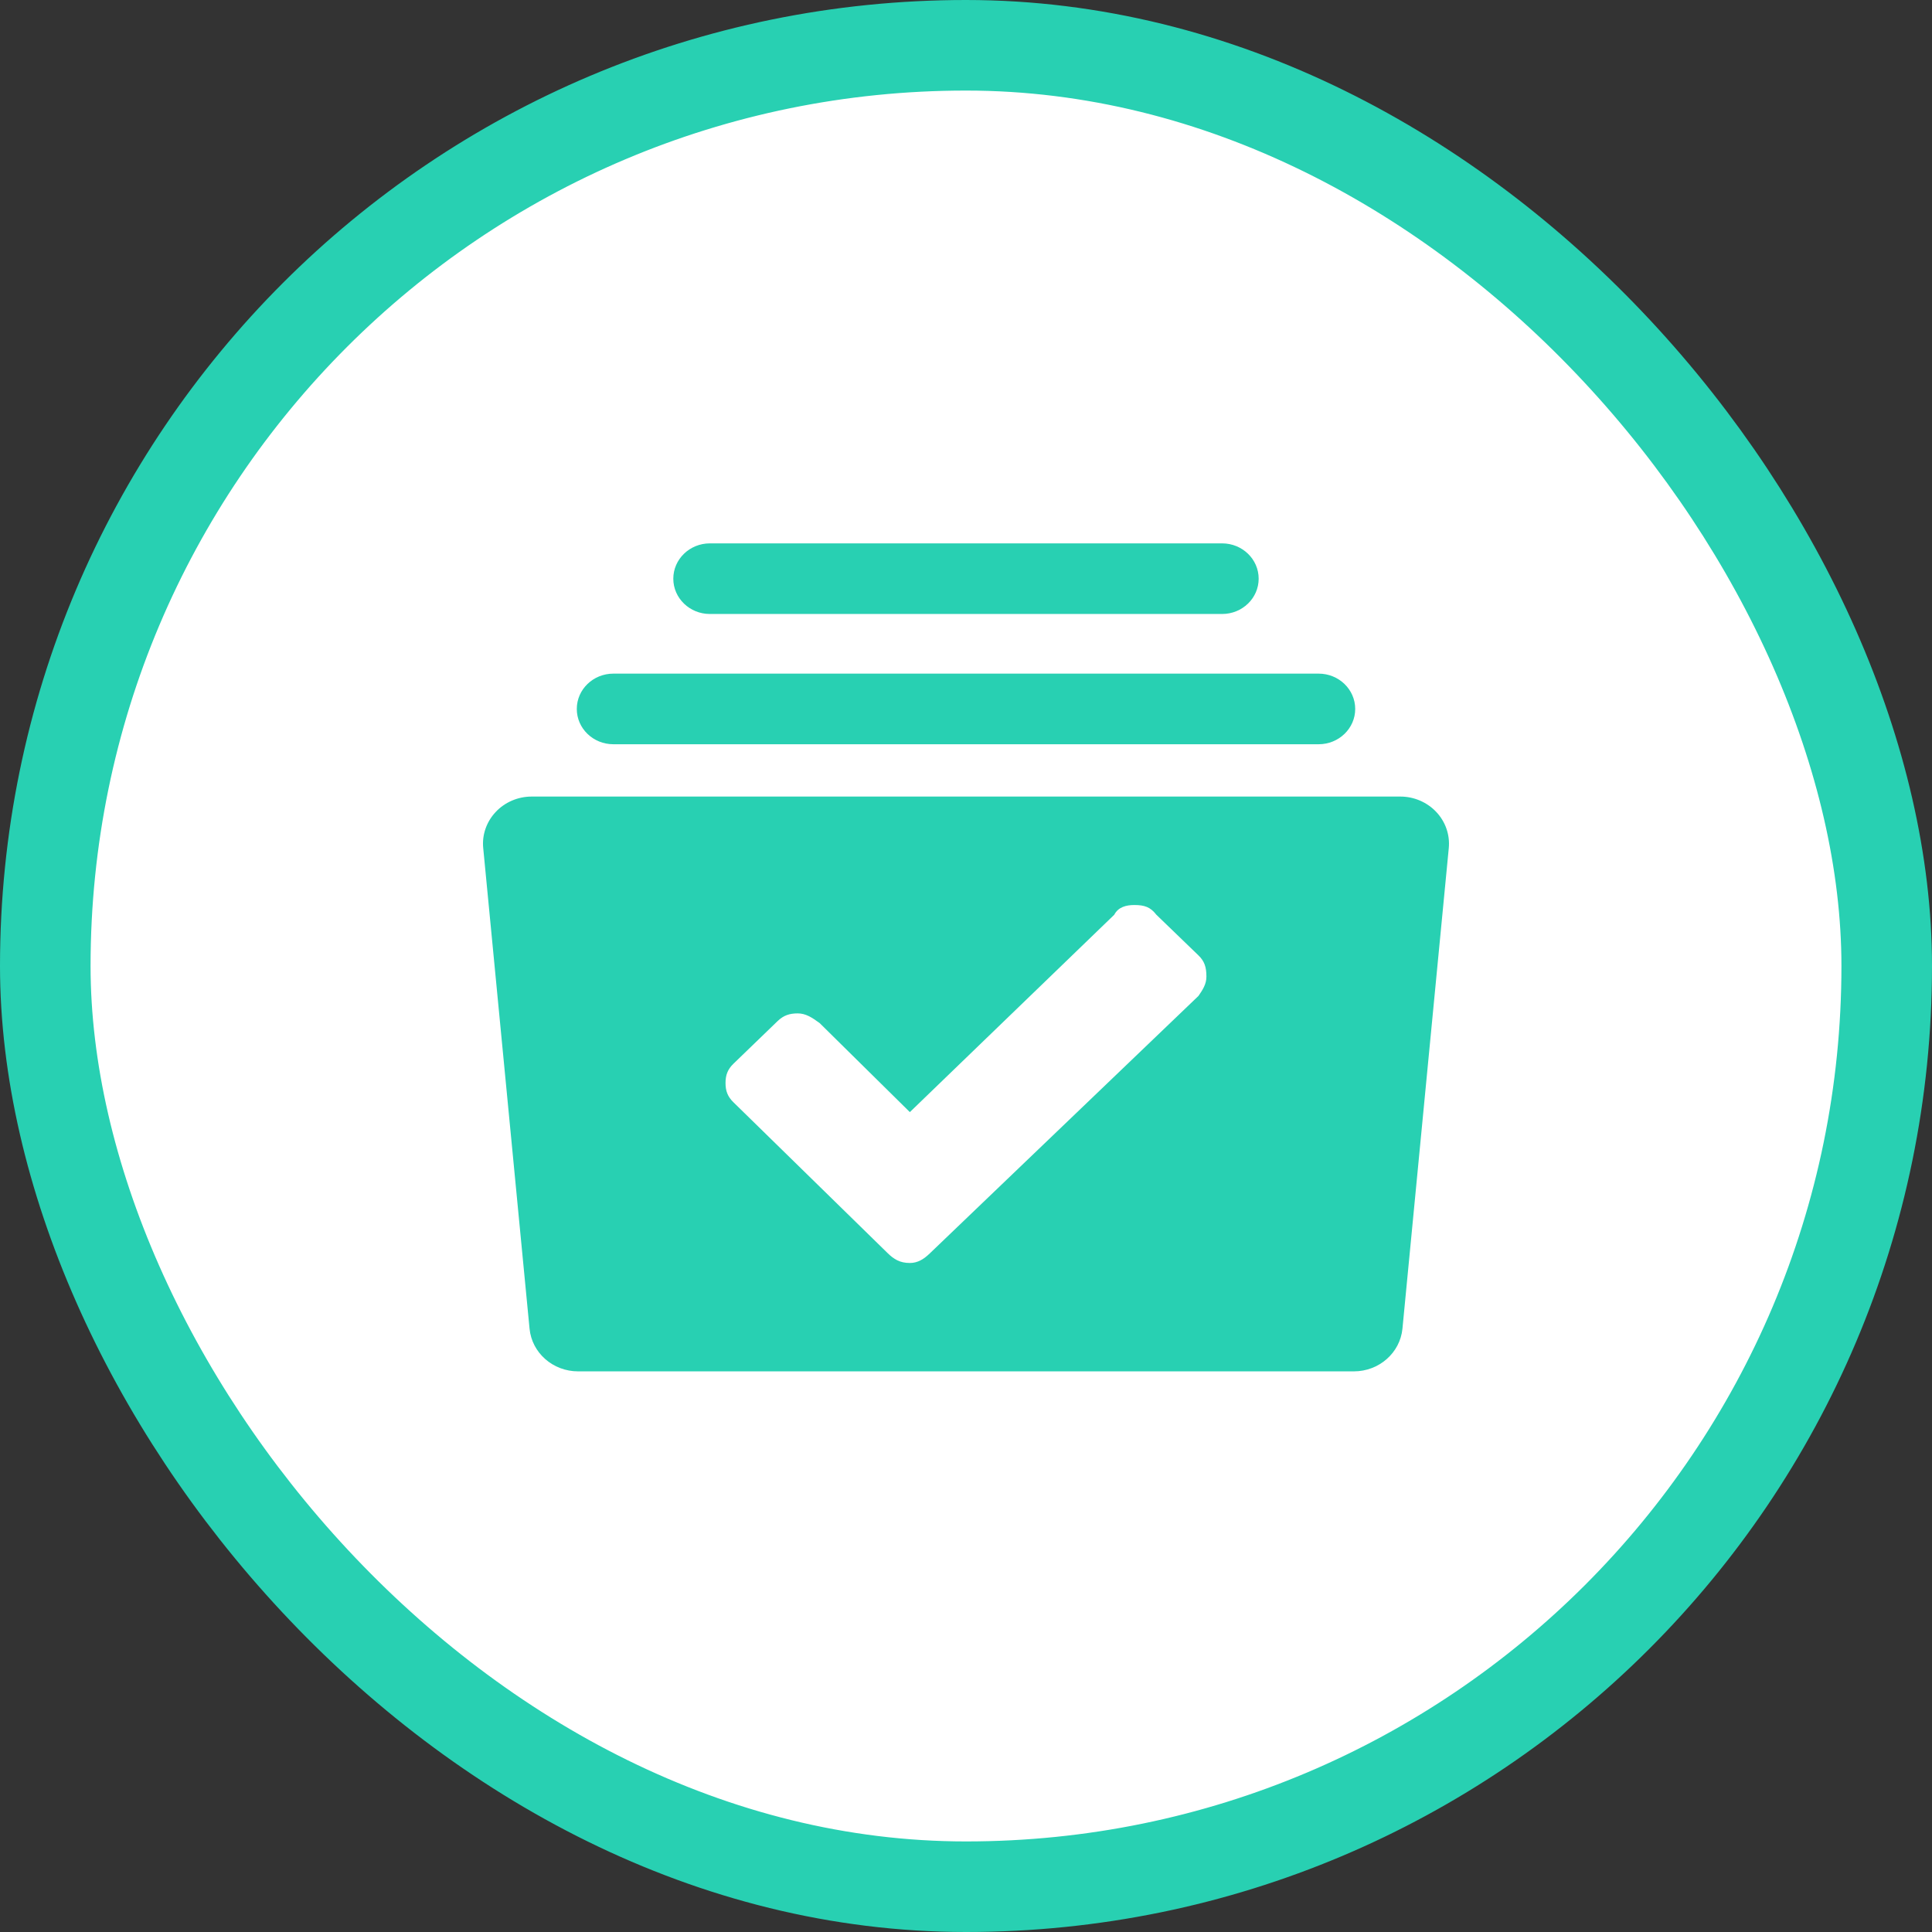
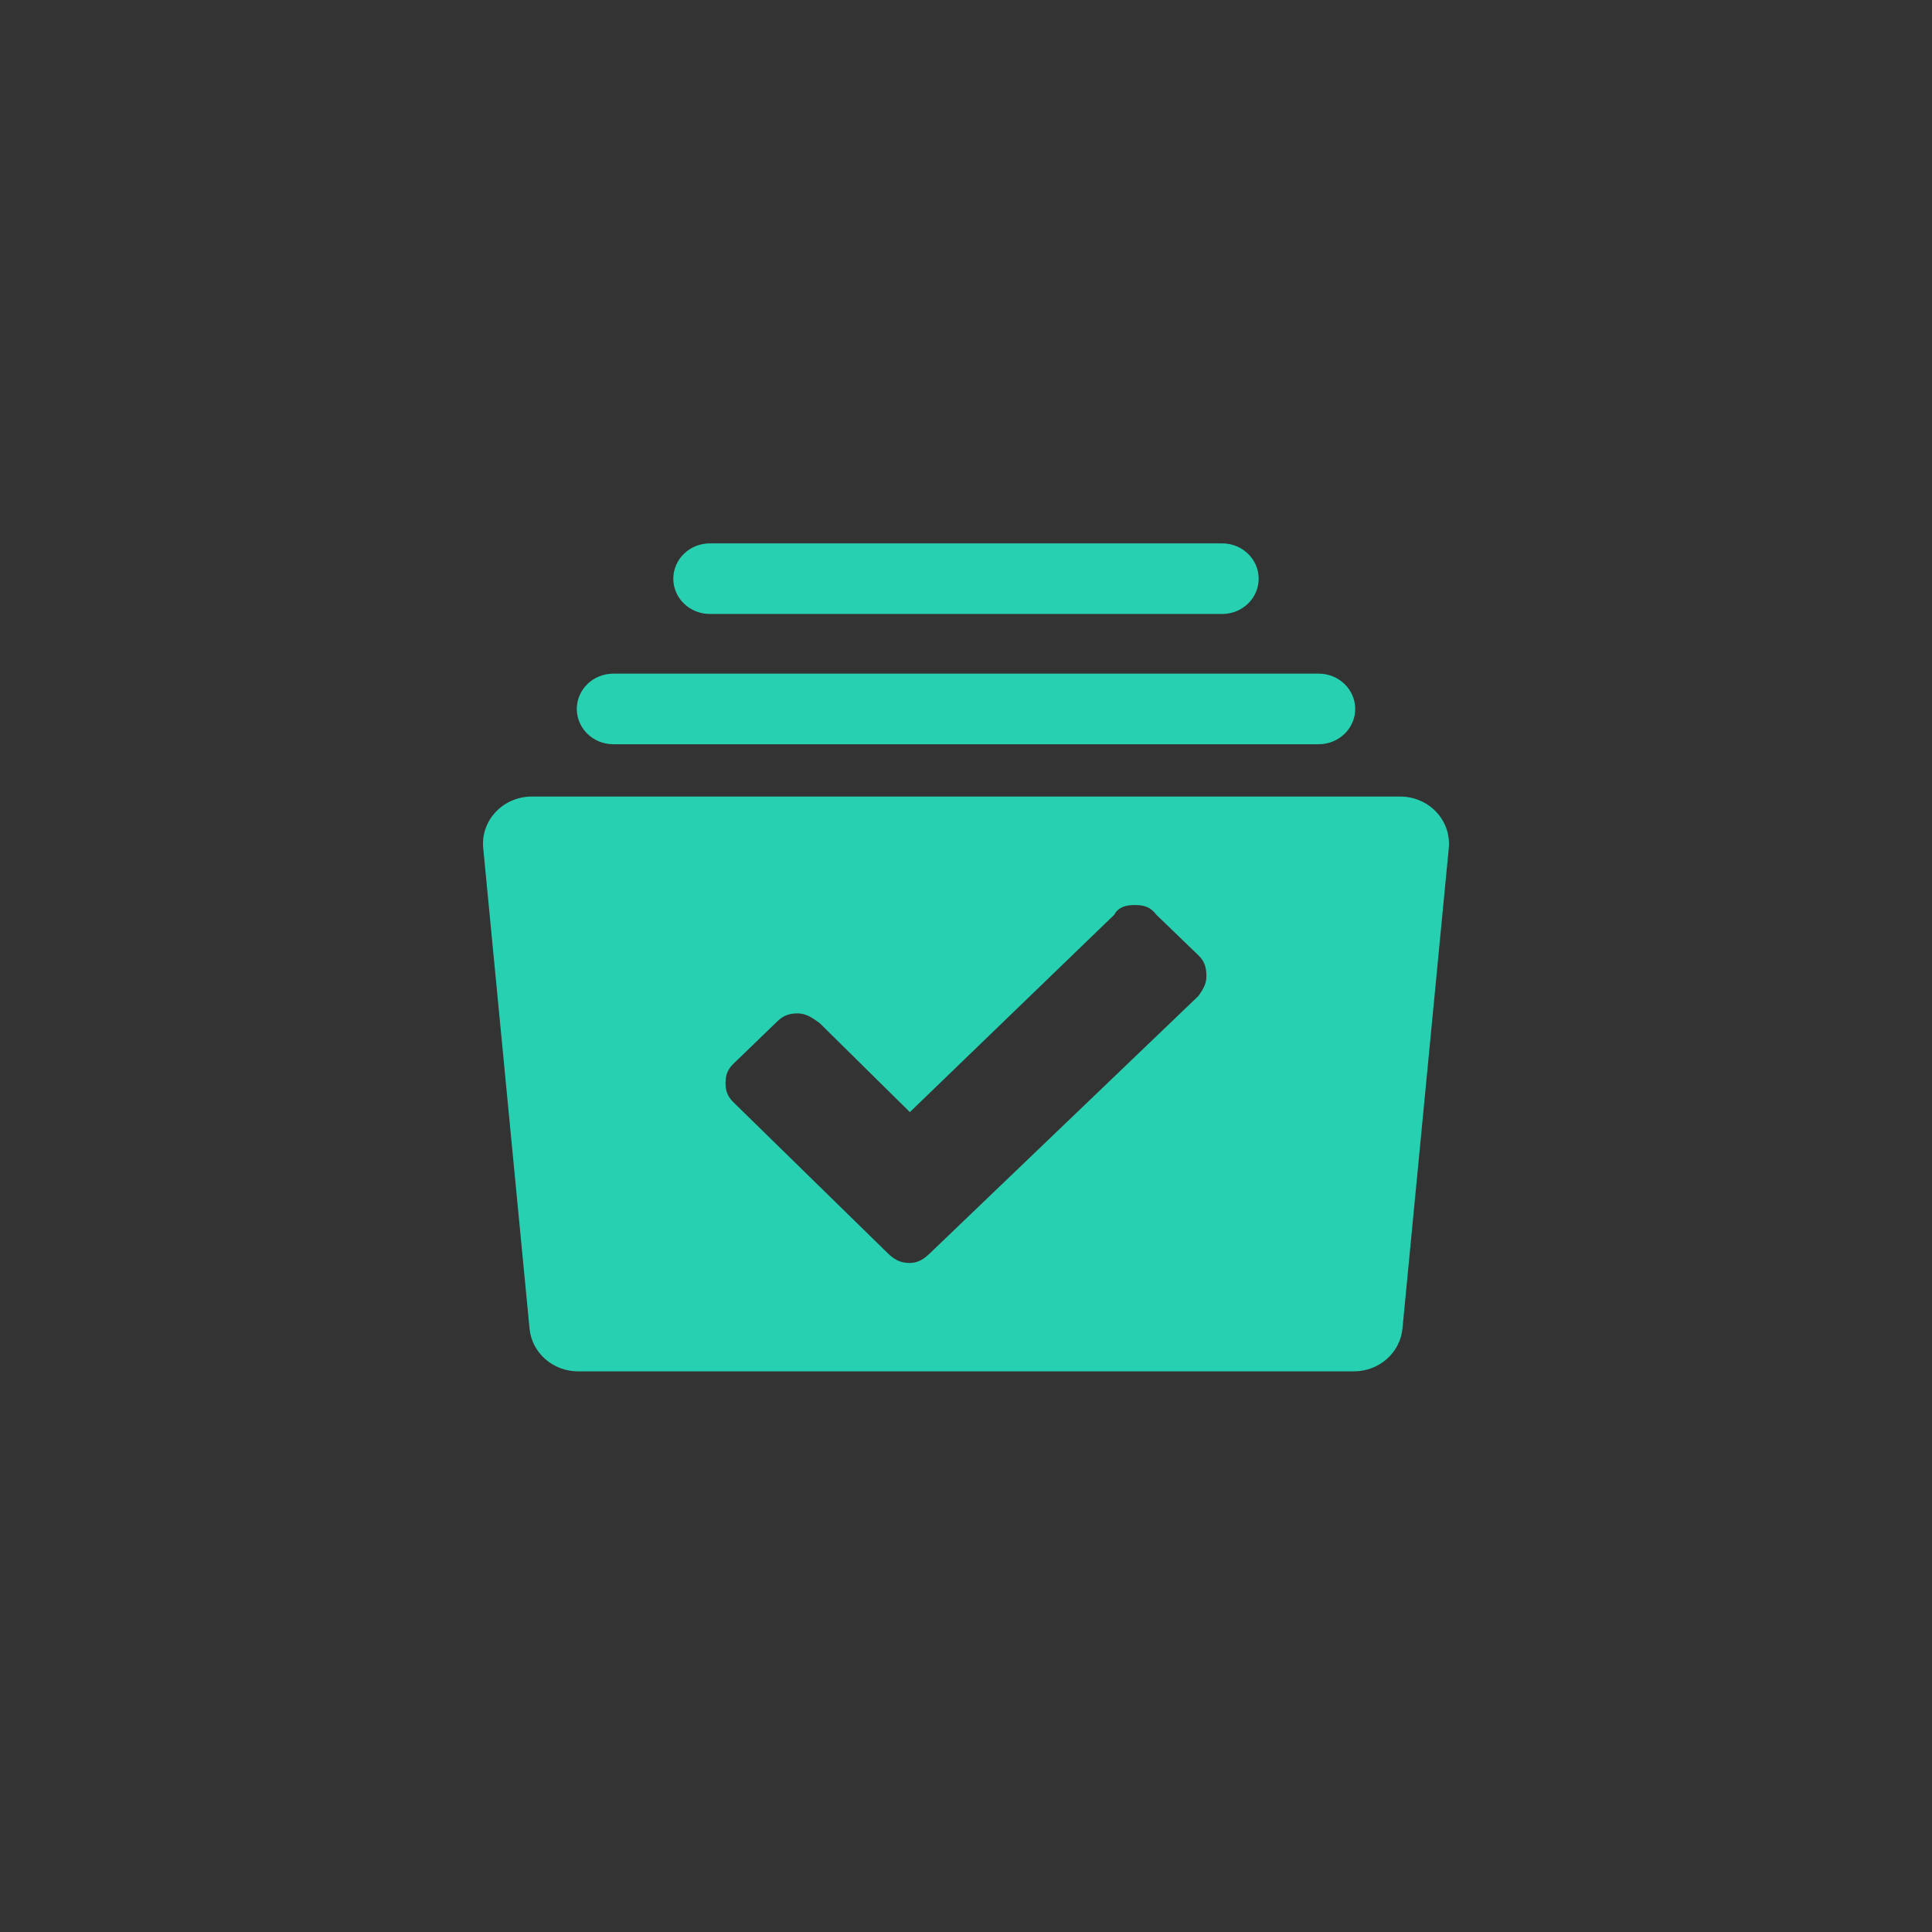
<svg xmlns="http://www.w3.org/2000/svg" width="64" height="64" viewBox="0 0 64 64" fill="none">
  <rect x="0" y="0" width="64" height="64" fill="#333333" stroke="none" />
-   <rect x="1.5" y="1.5" width="61" height="61" rx="30.5" fill="white" />
  <path fill-rule="evenodd" clip-rule="evenodd" d="M23.515 20.339H40.484C41.153 20.339 41.695 19.815 41.695 19.17C41.695 18.524 41.153 18 40.484 18H23.515C22.847 18 22.304 18.524 22.304 19.17C22.304 19.815 22.847 20.339 23.515 20.339ZM20.318 24.654H43.682C44.35 24.654 44.893 24.13 44.893 23.485C44.893 22.839 44.35 22.315 43.682 22.315H20.318C19.649 22.315 19.107 22.839 19.107 23.485C19.107 24.13 19.649 24.654 20.318 24.654ZM46.385 26.387C46.839 26.387 47.272 26.572 47.578 26.897C47.884 27.221 48.034 27.655 47.993 28.091L46.458 44.013C46.38 44.815 45.682 45.428 44.849 45.428H19.15C18.315 45.428 17.619 44.815 17.542 44.013L16.007 28.091C15.964 27.655 16.116 27.221 16.421 26.897C16.726 26.572 17.16 26.387 17.614 26.387H46.385ZM30.804 41.517L39.701 32.991C39.833 32.799 39.965 32.606 39.964 32.352C39.964 32.032 39.898 31.839 39.699 31.647L38.305 30.301C38.107 30.044 37.908 29.98 37.575 29.98C37.31 29.98 37.044 30.045 36.912 30.301L30.14 36.84L27.152 33.891C26.887 33.697 26.687 33.57 26.422 33.57C26.157 33.57 25.957 33.634 25.759 33.825L24.299 35.235C24.1 35.427 24.034 35.62 24.034 35.876C24.034 36.132 24.1 36.325 24.299 36.517L29.41 41.517C29.609 41.71 29.807 41.838 30.14 41.838C30.405 41.838 30.605 41.709 30.804 41.517Z" fill="#28D0B2" />
-   <rect x="1.5" y="1.5" width="61" height="61" rx="30.5" stroke="#28D0B2" stroke-width="3" />
</svg>